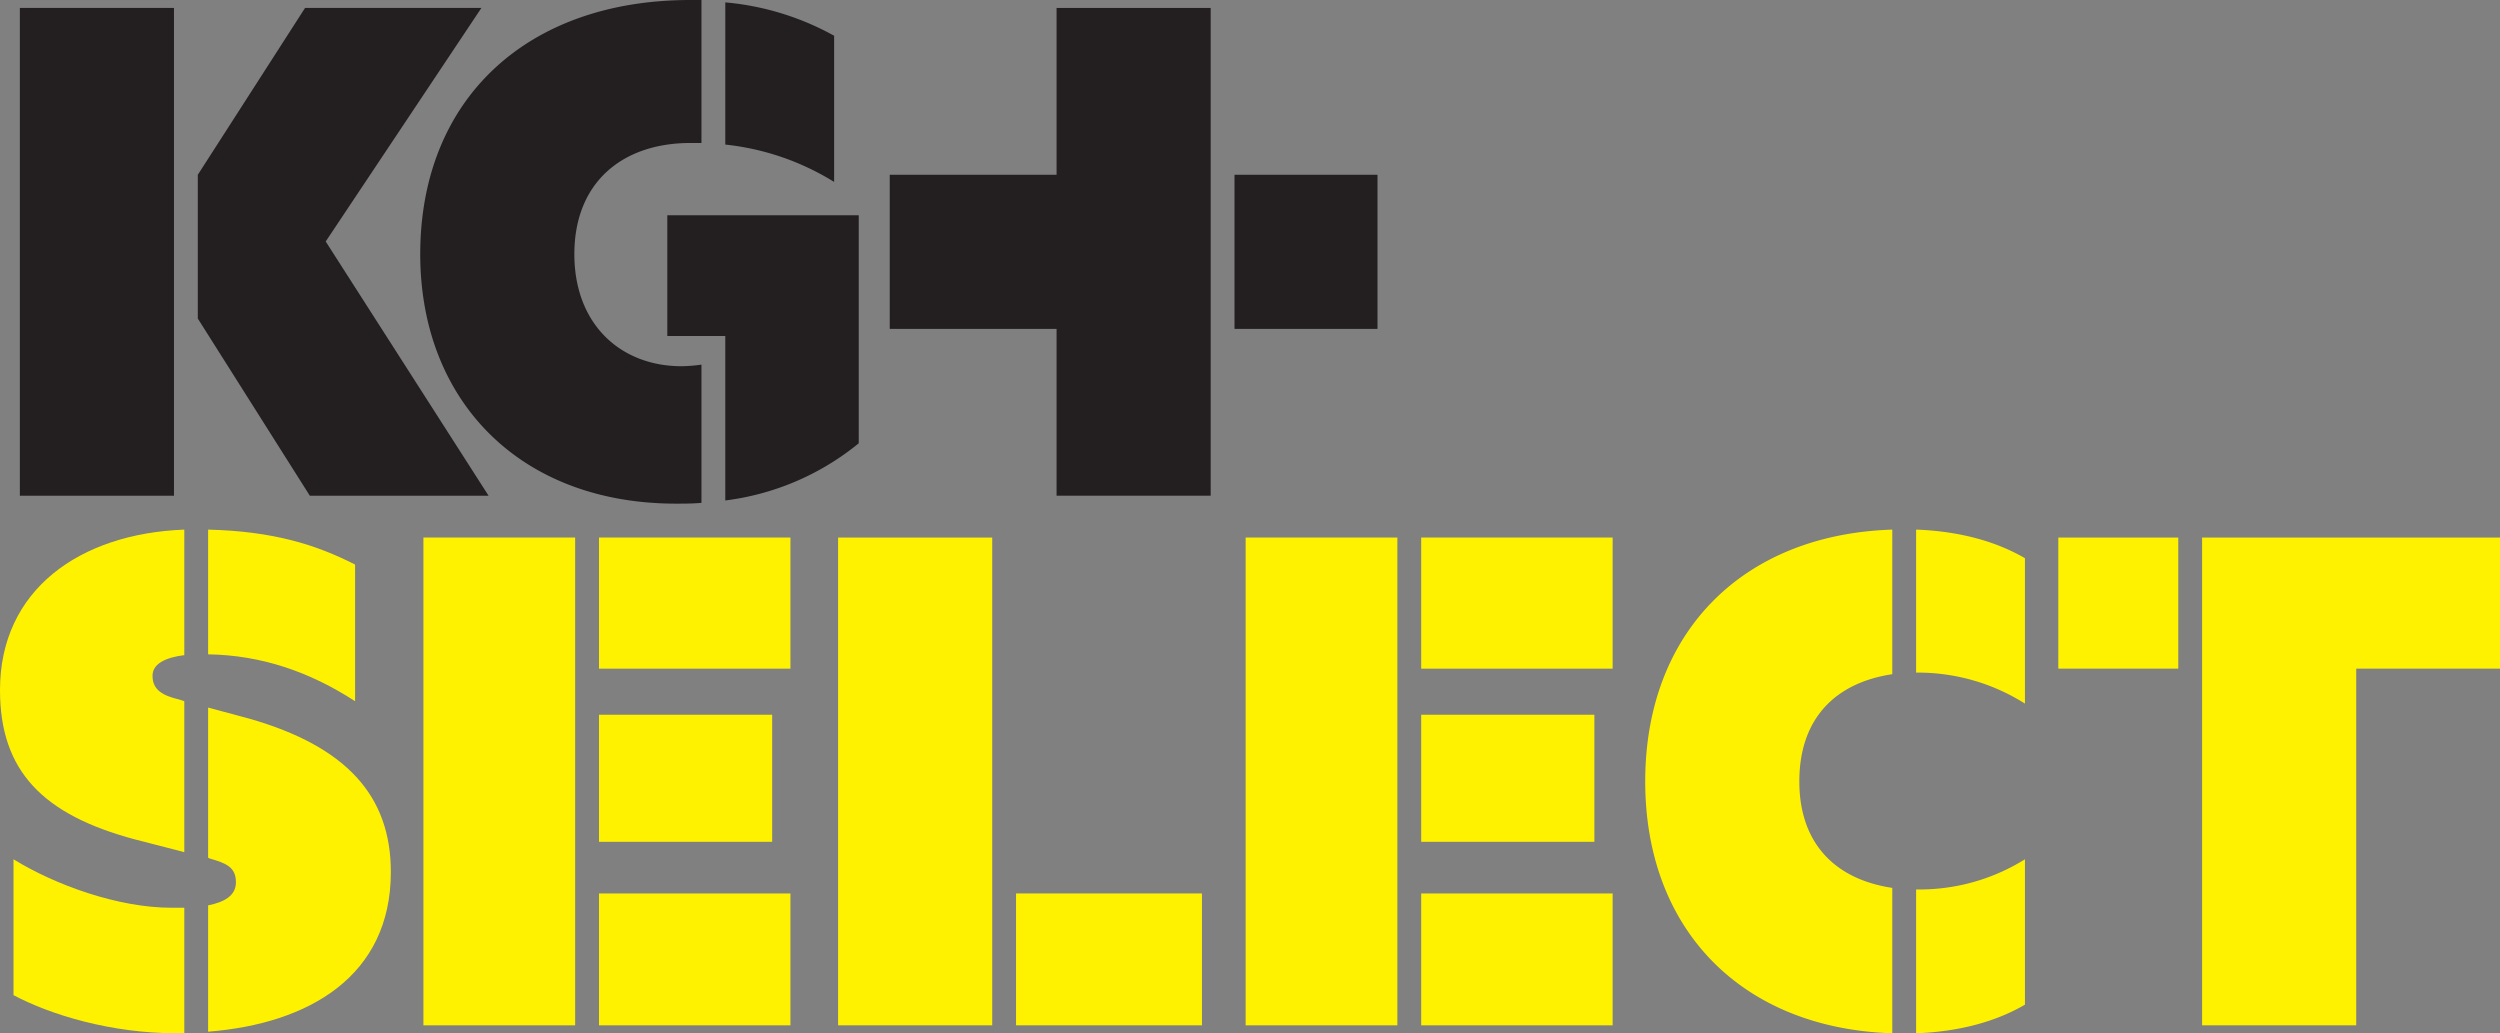
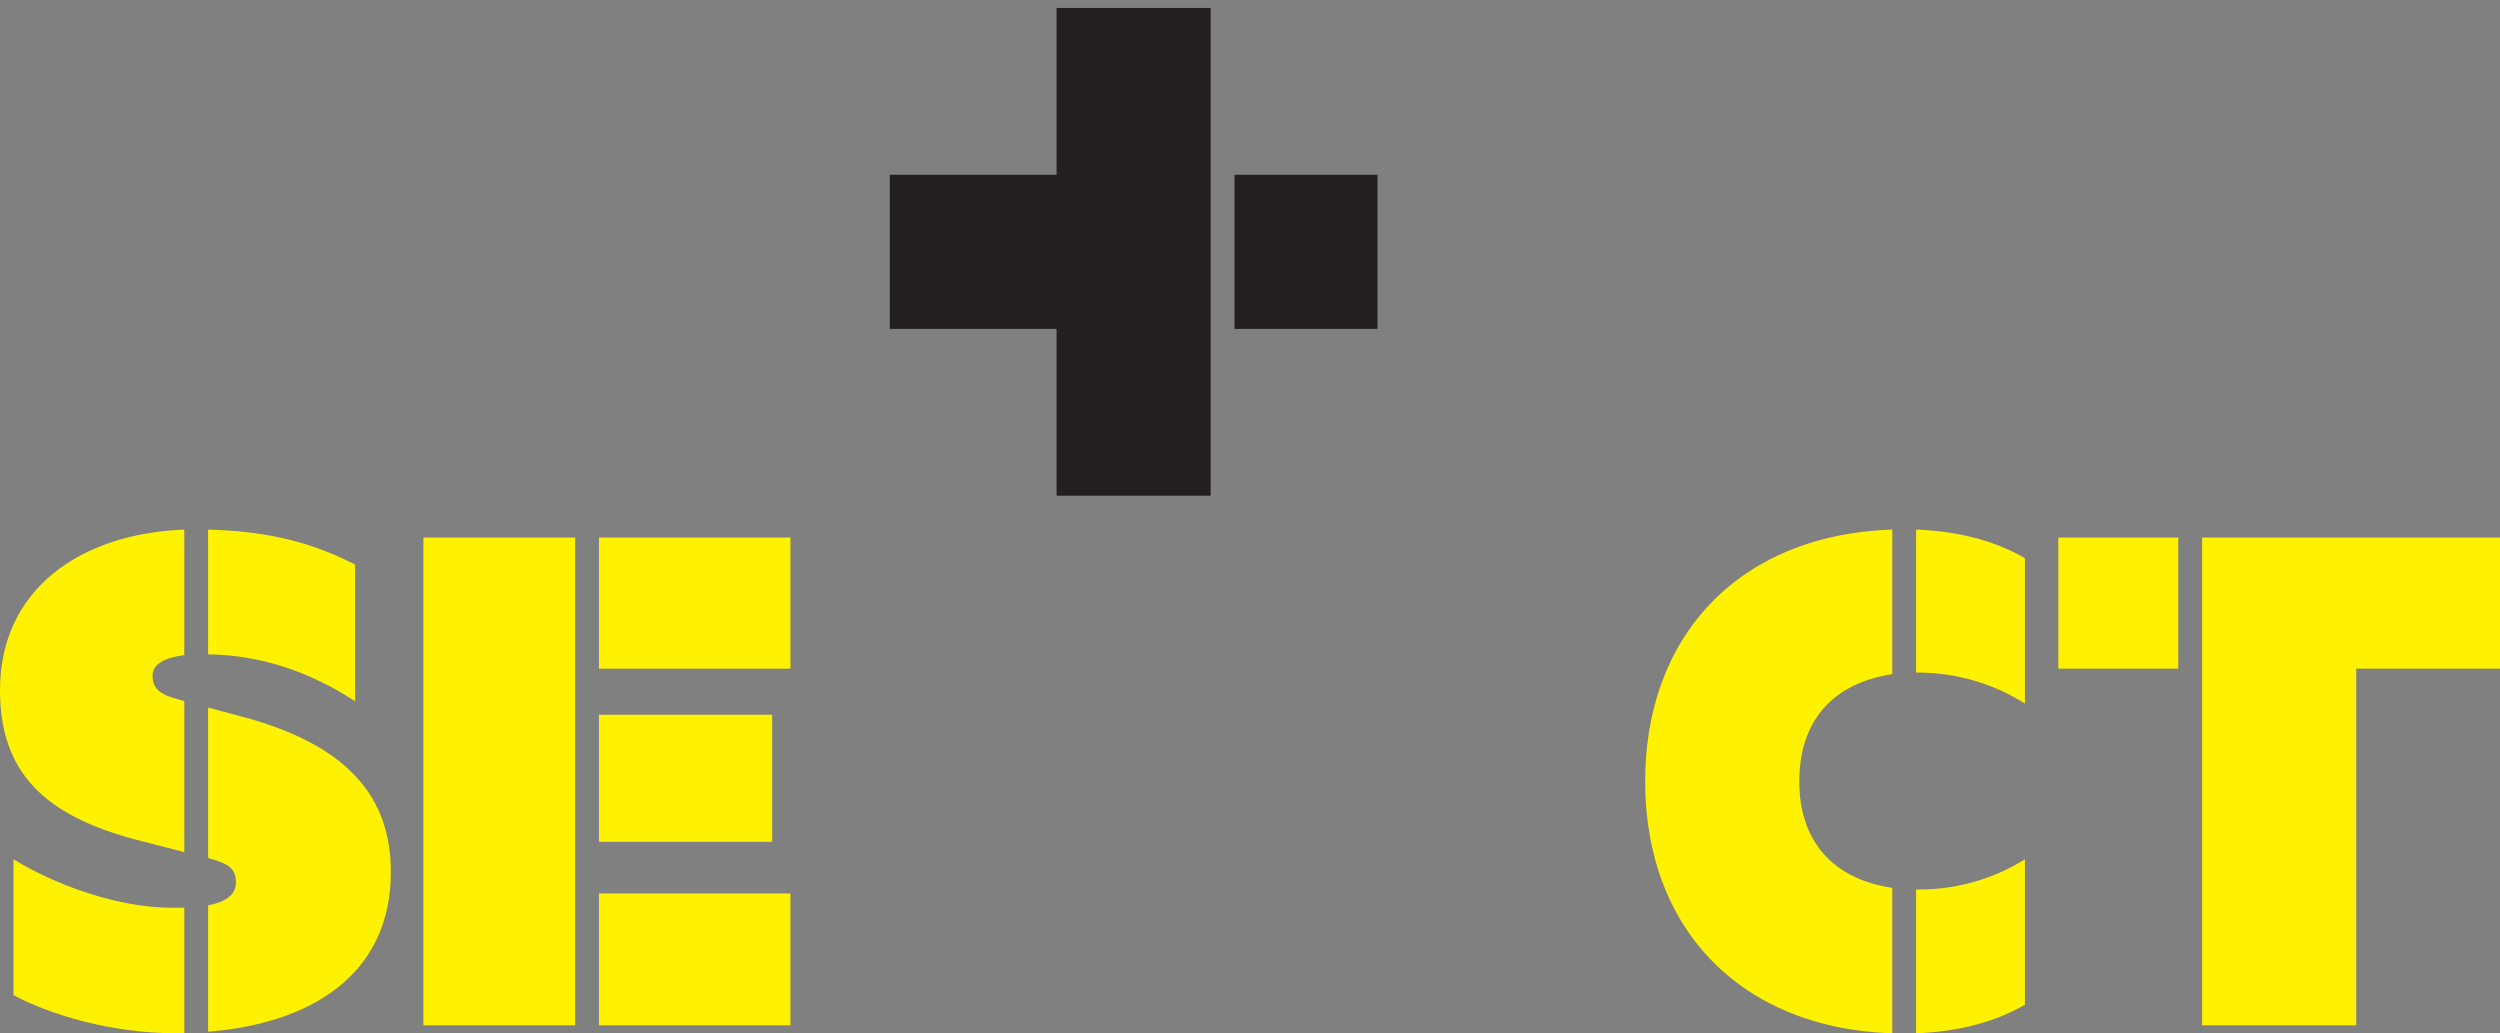
<svg xmlns="http://www.w3.org/2000/svg" viewBox="0 0 519.242 214.606">
  <rect x="0" y="0" width="519.242" height="214.606" fill="#808080" stroke="none" />
  <defs>
    <style>.cls-1{fill:#231f20;}.cls-2{fill:#fff200;}</style>
  </defs>
  <g id="Layer_2" data-name="Layer 2">
    <g id="レイヤー_1" data-name="レイヤー 1">
-       <path class="cls-1" d="M4.125,1.65H36.134V102.956H4.125ZM64.348,102.956,41.084,66.162V36.299L63.357,1.65H99.986L67.647,50.158l33.824,52.798Z" />
-       <path class="cls-1" d="M145.69,104.441c-1.814.165-3.465.165-5.279.165-32.504,0-53.128-21.449-53.128-51.809C87.283,20.624,109.392,0,143.381,0h2.31V29.699h-2.31c-14.024,0-24.089,8.085-24.089,23.099,0,14.52,9.569,23.265,22.273,23.265a32.136,32.136,0,0,0,4.125-.33Zm32.669-59.728V92.066a54.476,54.476,0,0,1-27.719,11.88V69.792H138.596V44.714ZM150.641.495A56.951,56.951,0,0,1,173.244,7.425V37.784a53.546,53.546,0,0,0-22.604-7.755Z" />
      <path class="cls-1" d="M251.454,102.956H219.445V68.308H184.797V36.299h34.648V1.65H251.454Zm4.95-66.657h29.699V68.308H256.404Z" />
      <path class="cls-2" d="M38.279,145.639V176.987l-10.23-2.64C8.91,169.232,0,160.158,0,143.329,0,122.54,16.5,110.825,38.279,110v26.069c-3.96.495-6.601,1.814-6.601,4.29,0,2.97,2.146,4.124,5.61,4.949Zm0,42.898v26.069H36.629c-13.529,0-26.069-3.795-33.823-7.92V178.473c8.579,5.279,21.613,10.064,32.833,10.064Zm4.949-52.633V110c13.529.33,22.439,3.135,30.523,7.26v28.379C64.348,139.534,54.283,136.069,43.229,135.904Zm0,78.372V188.042c3.3-.66,5.774-1.979,5.774-4.785,0-3.135-1.979-3.959-5.444-4.949l-.33-.165V146.959l8.58,2.31C71.938,155.043,81.177,165.273,81.177,181.112,81.177,202.727,64.183,212.626,43.229,214.276Z" />
      <path class="cls-2" d="M119.458,212.956H87.944V111.65H119.458Zm4.95-101.306h39.764V138.874H124.408Zm0,36.793H160.377v26.399H124.408Zm0,37.124h39.764v27.389H124.408Z" />
-       <path class="cls-2" d="M174.072,111.65h32.009V212.956H174.072Zm36.959,73.917h38.608v27.389h-38.608Z" />
-       <path class="cls-2" d="M290.229,212.956H258.715V111.65h31.515Zm4.949-101.306h39.764V138.874H295.179Zm0,36.793h35.969v26.399H295.179Zm0,37.124h39.764v27.389H295.179Z" />
      <path class="cls-2" d="M393.021,184.412v30.194c-31.184-.99-51.313-21.449-51.313-52.304,0-30.854,20.13-51.312,51.313-52.303v30.029c-12.045,1.814-19.305,9.404-19.305,22.273C373.717,175.008,380.977,182.598,393.021,184.412Zm4.949-44.713V110c9.075.33,16.665,2.476,22.605,5.94v30.193a41.611,41.611,0,0,0-21.779-6.435Zm0,74.907V184.742h.825a41.388,41.388,0,0,0,21.779-6.27V208.666C414.636,212.131,407.046,214.276,397.971,214.606Z" />
      <path class="cls-2" d="M427.506,111.65h24.914V138.874H427.506Zm91.736,0V138.874H489.379v74.082H457.37V111.65Z" />
    </g>
  </g>
</svg>